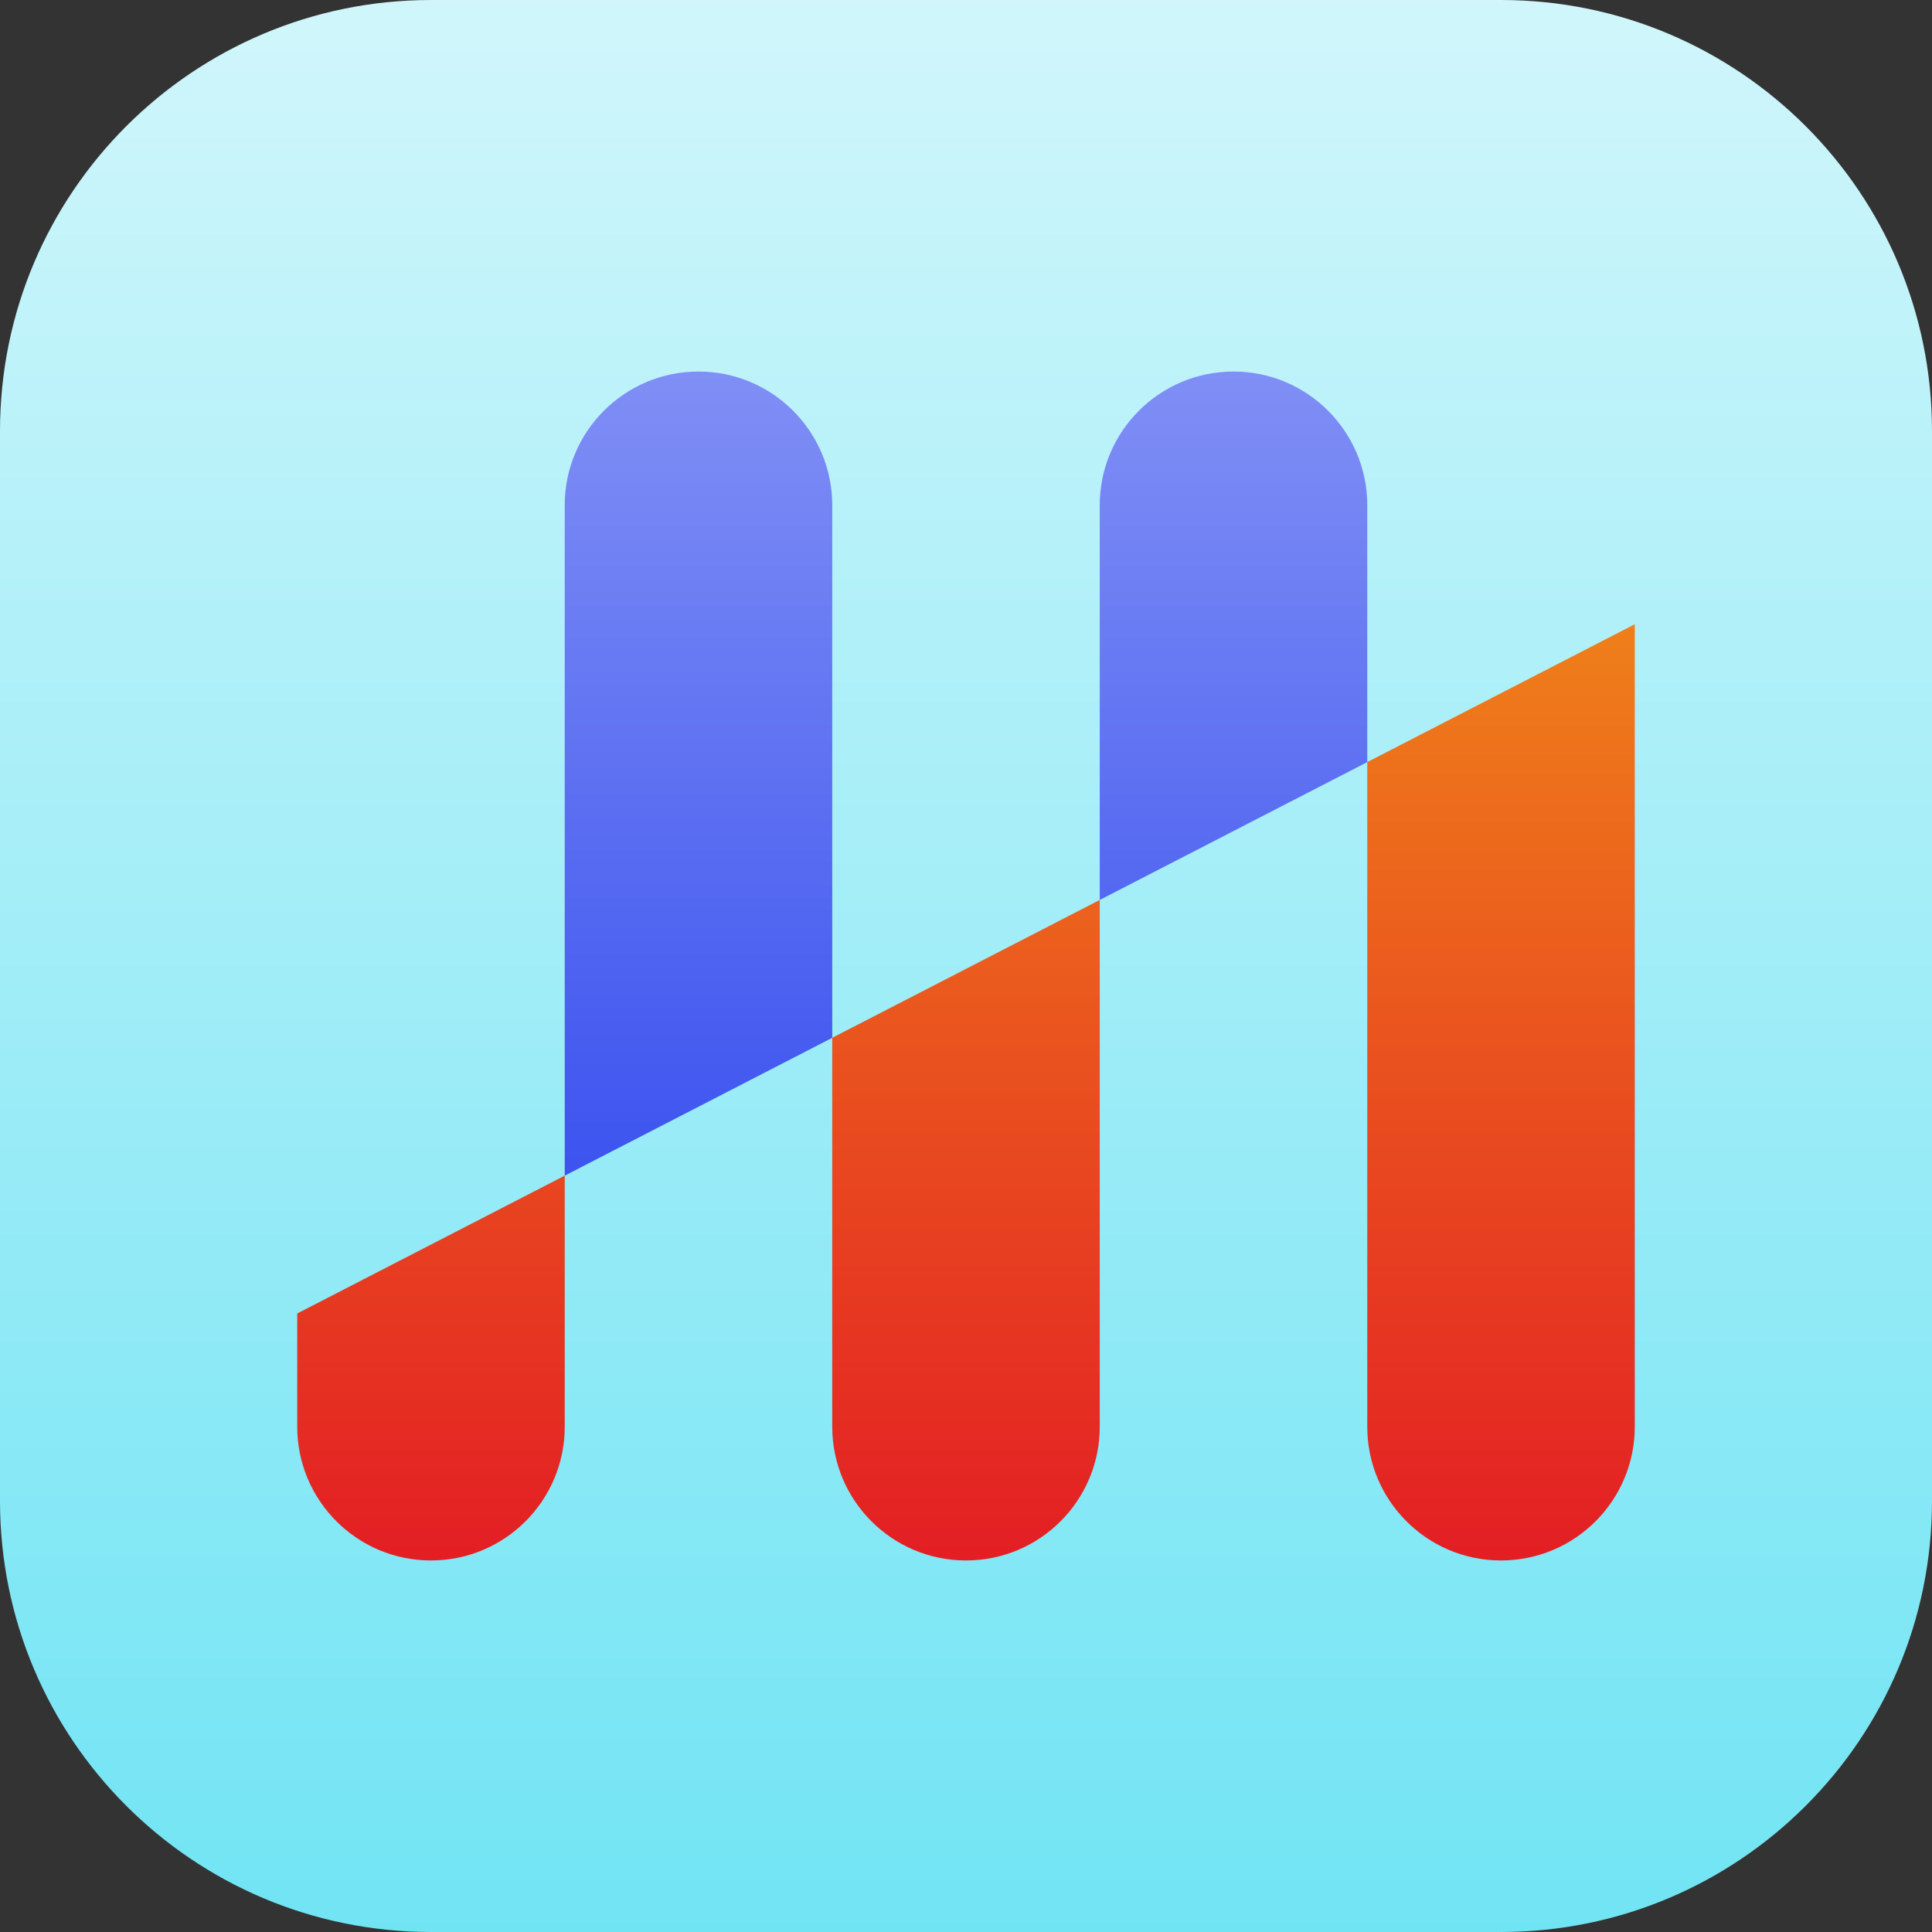
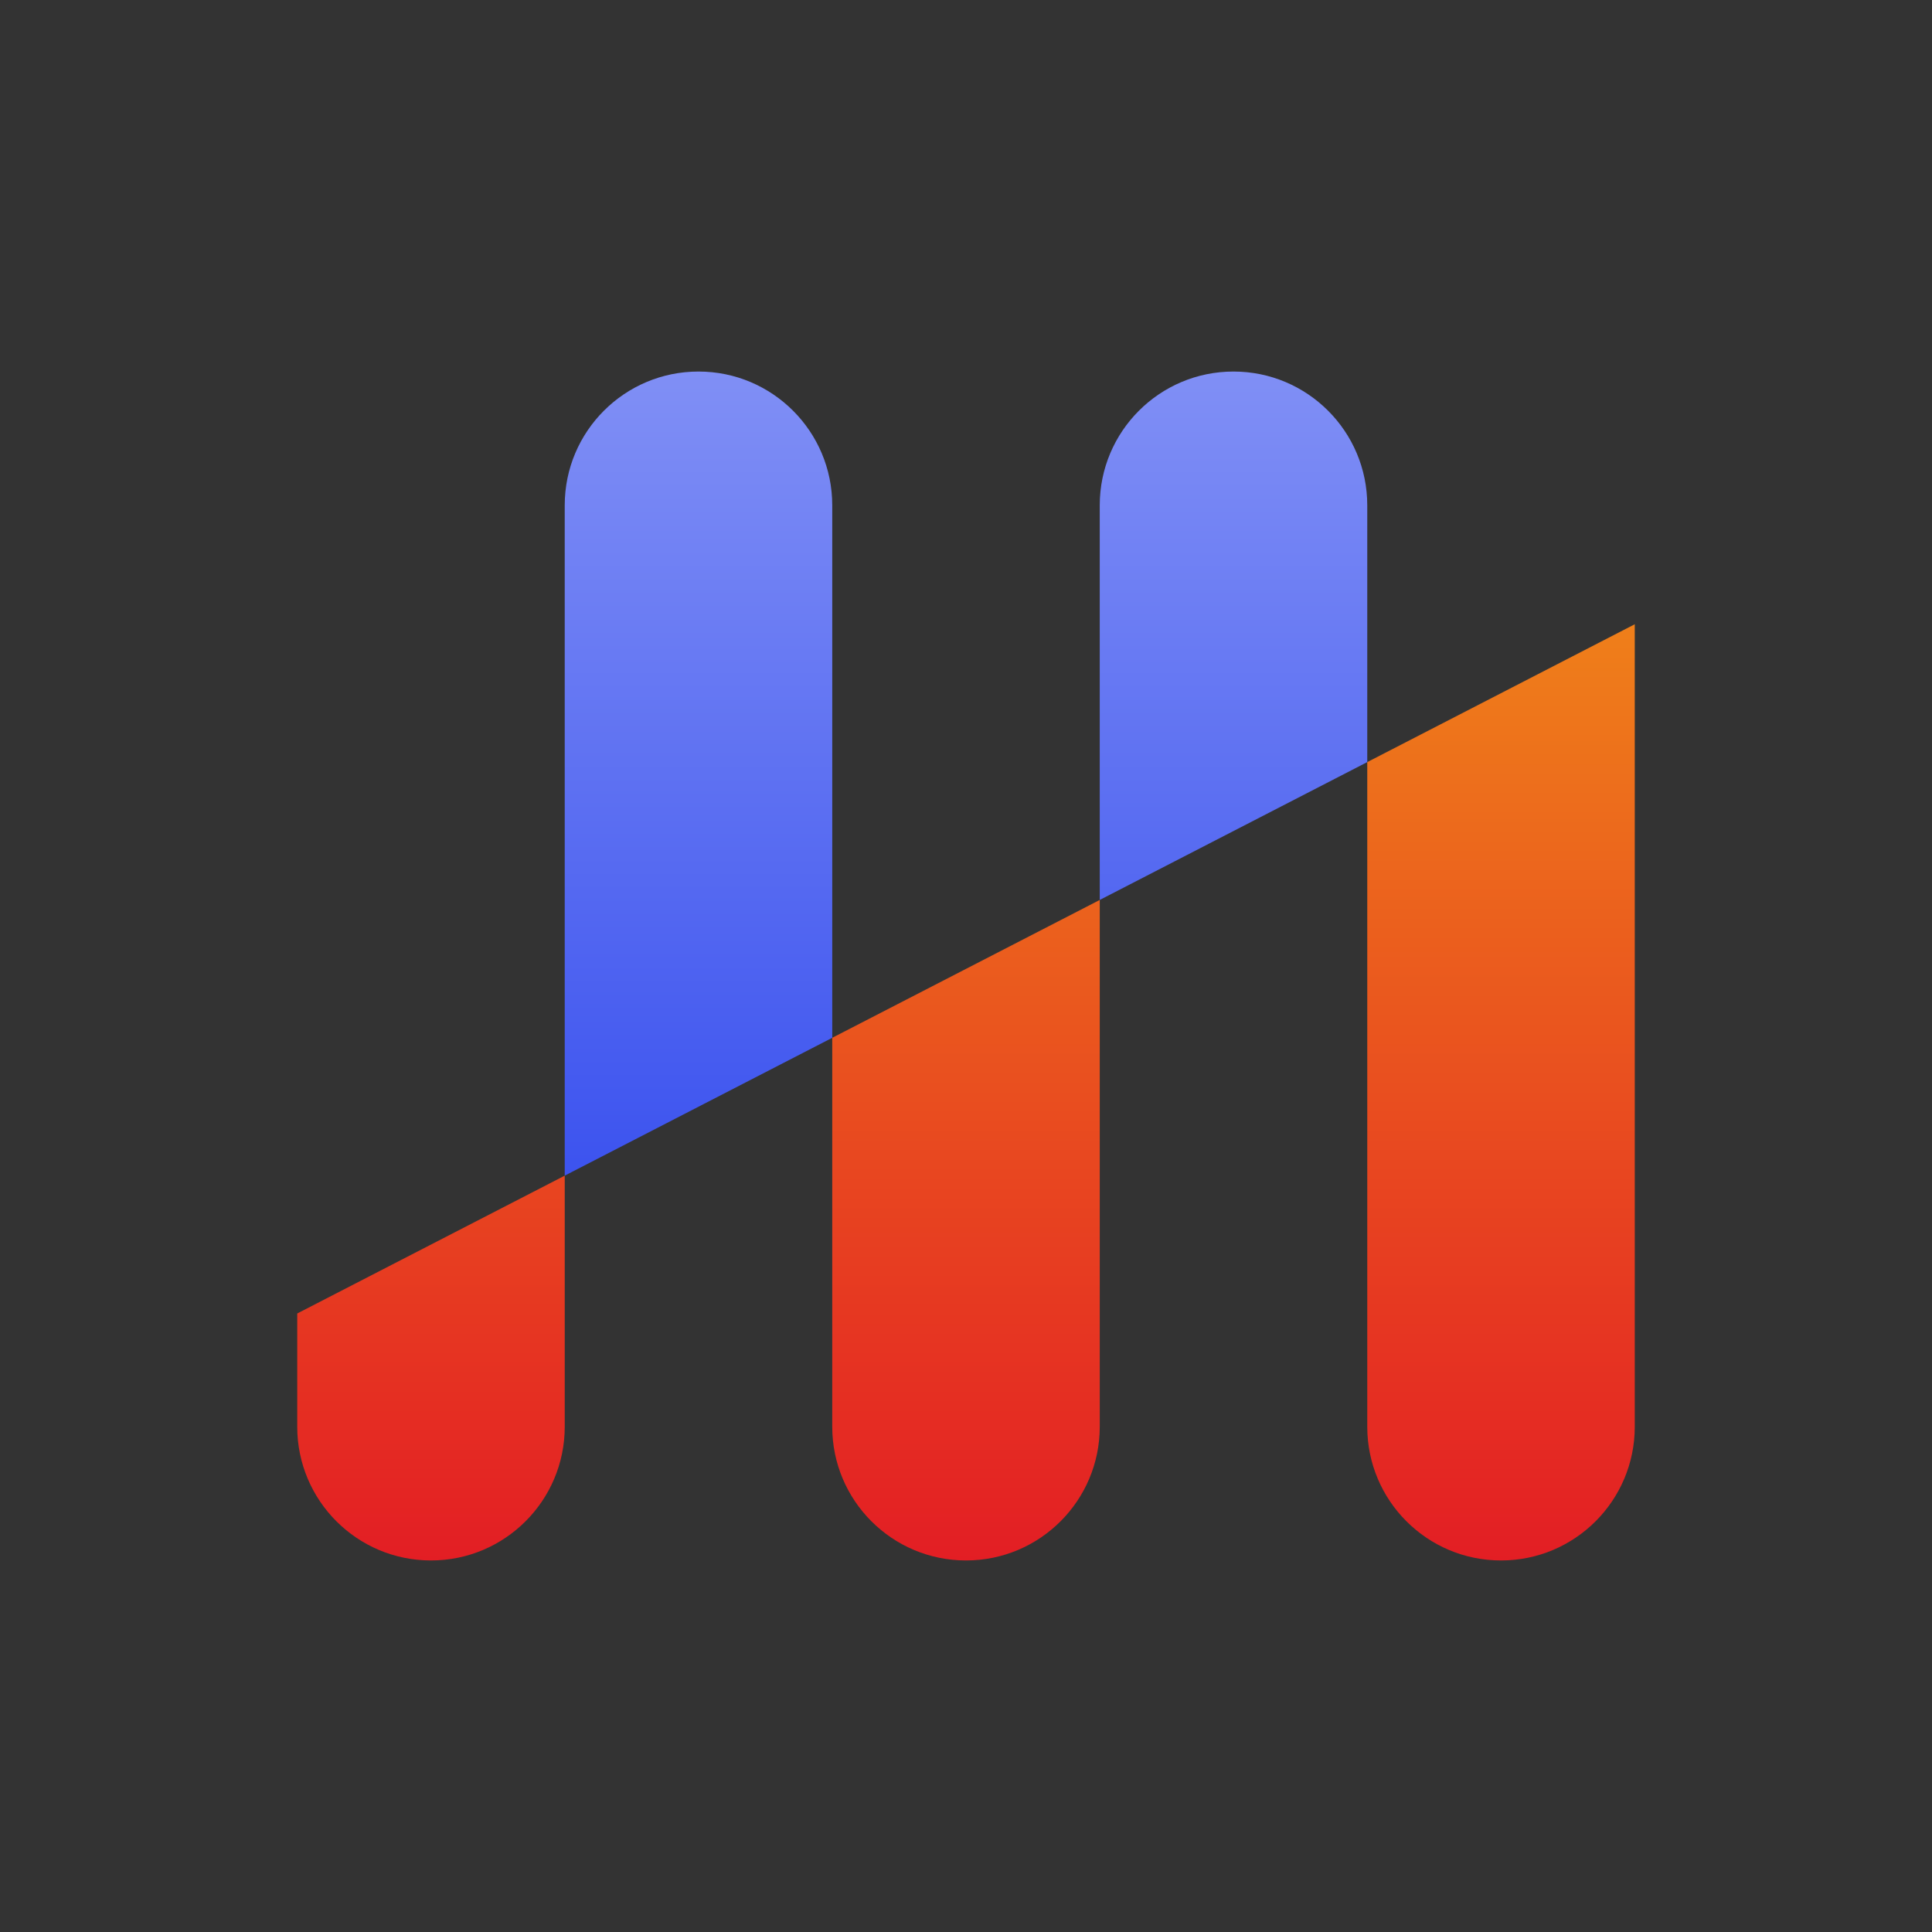
<svg xmlns="http://www.w3.org/2000/svg" width="260" height="260" viewBox="0 0 260 260" fill="none">
  <rect x="0" y="0" width="260" height="260" fill="#333333" stroke="none" />
-   <path d="M0 58C0 25.968 25.968 0 58 0H202C234.033 0 260 25.968 260 58V202C260 234.033 234.033 260 202 260H58C25.968 260 0 234.033 0 202V58Z" fill="url(#paint0_linear_82_9270)" />
  <path fill-rule="evenodd" clip-rule="evenodd" d="M220 192V84.009L184 102.56V192C184 201.936 192.05 209.991 201.984 210L202 210L202.017 210C211.951 209.991 220 201.936 220 192ZM148 121.111V192C148 201.925 139.966 209.974 130.047 210H129.952C120.033 209.974 112 201.925 112 192V139.662L148 121.111ZM57.983 210C48.05 209.991 40 201.936 40 192V176.763L76 158.213V192C76 201.936 67.95 209.991 58.017 210H57.983Z" fill="url(#paint1_linear_82_9270)" />
  <path fill-rule="evenodd" clip-rule="evenodd" d="M75.999 68V158.213L112 139.662V68C112 58.059 103.941 50 93.999 50C84.058 50 75.999 58.059 75.999 68ZM147.999 68V121.111L183.999 102.56V68C183.999 58.059 175.94 50 165.999 50C156.058 50 147.999 58.059 147.999 68Z" fill="url(#paint2_linear_82_9270)" />
  <defs>
    <linearGradient id="paint0_linear_82_9270" x1="130" y1="0" x2="130" y2="260" gradientUnits="userSpaceOnUse">
      <stop stop-color="#D0F6FB" />
      <stop offset="1" stop-color="#71E4F4" />
    </linearGradient>
    <linearGradient id="paint1_linear_82_9270" x1="130" y1="84.009" x2="130" y2="210" gradientUnits="userSpaceOnUse">
      <stop stop-color="#EF7F1A" />
      <stop offset="1" stop-color="#E31E24" />
    </linearGradient>
    <linearGradient id="paint2_linear_82_9270" x1="129.999" y1="50" x2="129.999" y2="158.213" gradientUnits="userSpaceOnUse">
      <stop stop-color="#808FF5" />
      <stop offset="1" stop-color="#3C53EF" />
    </linearGradient>
  </defs>
</svg>